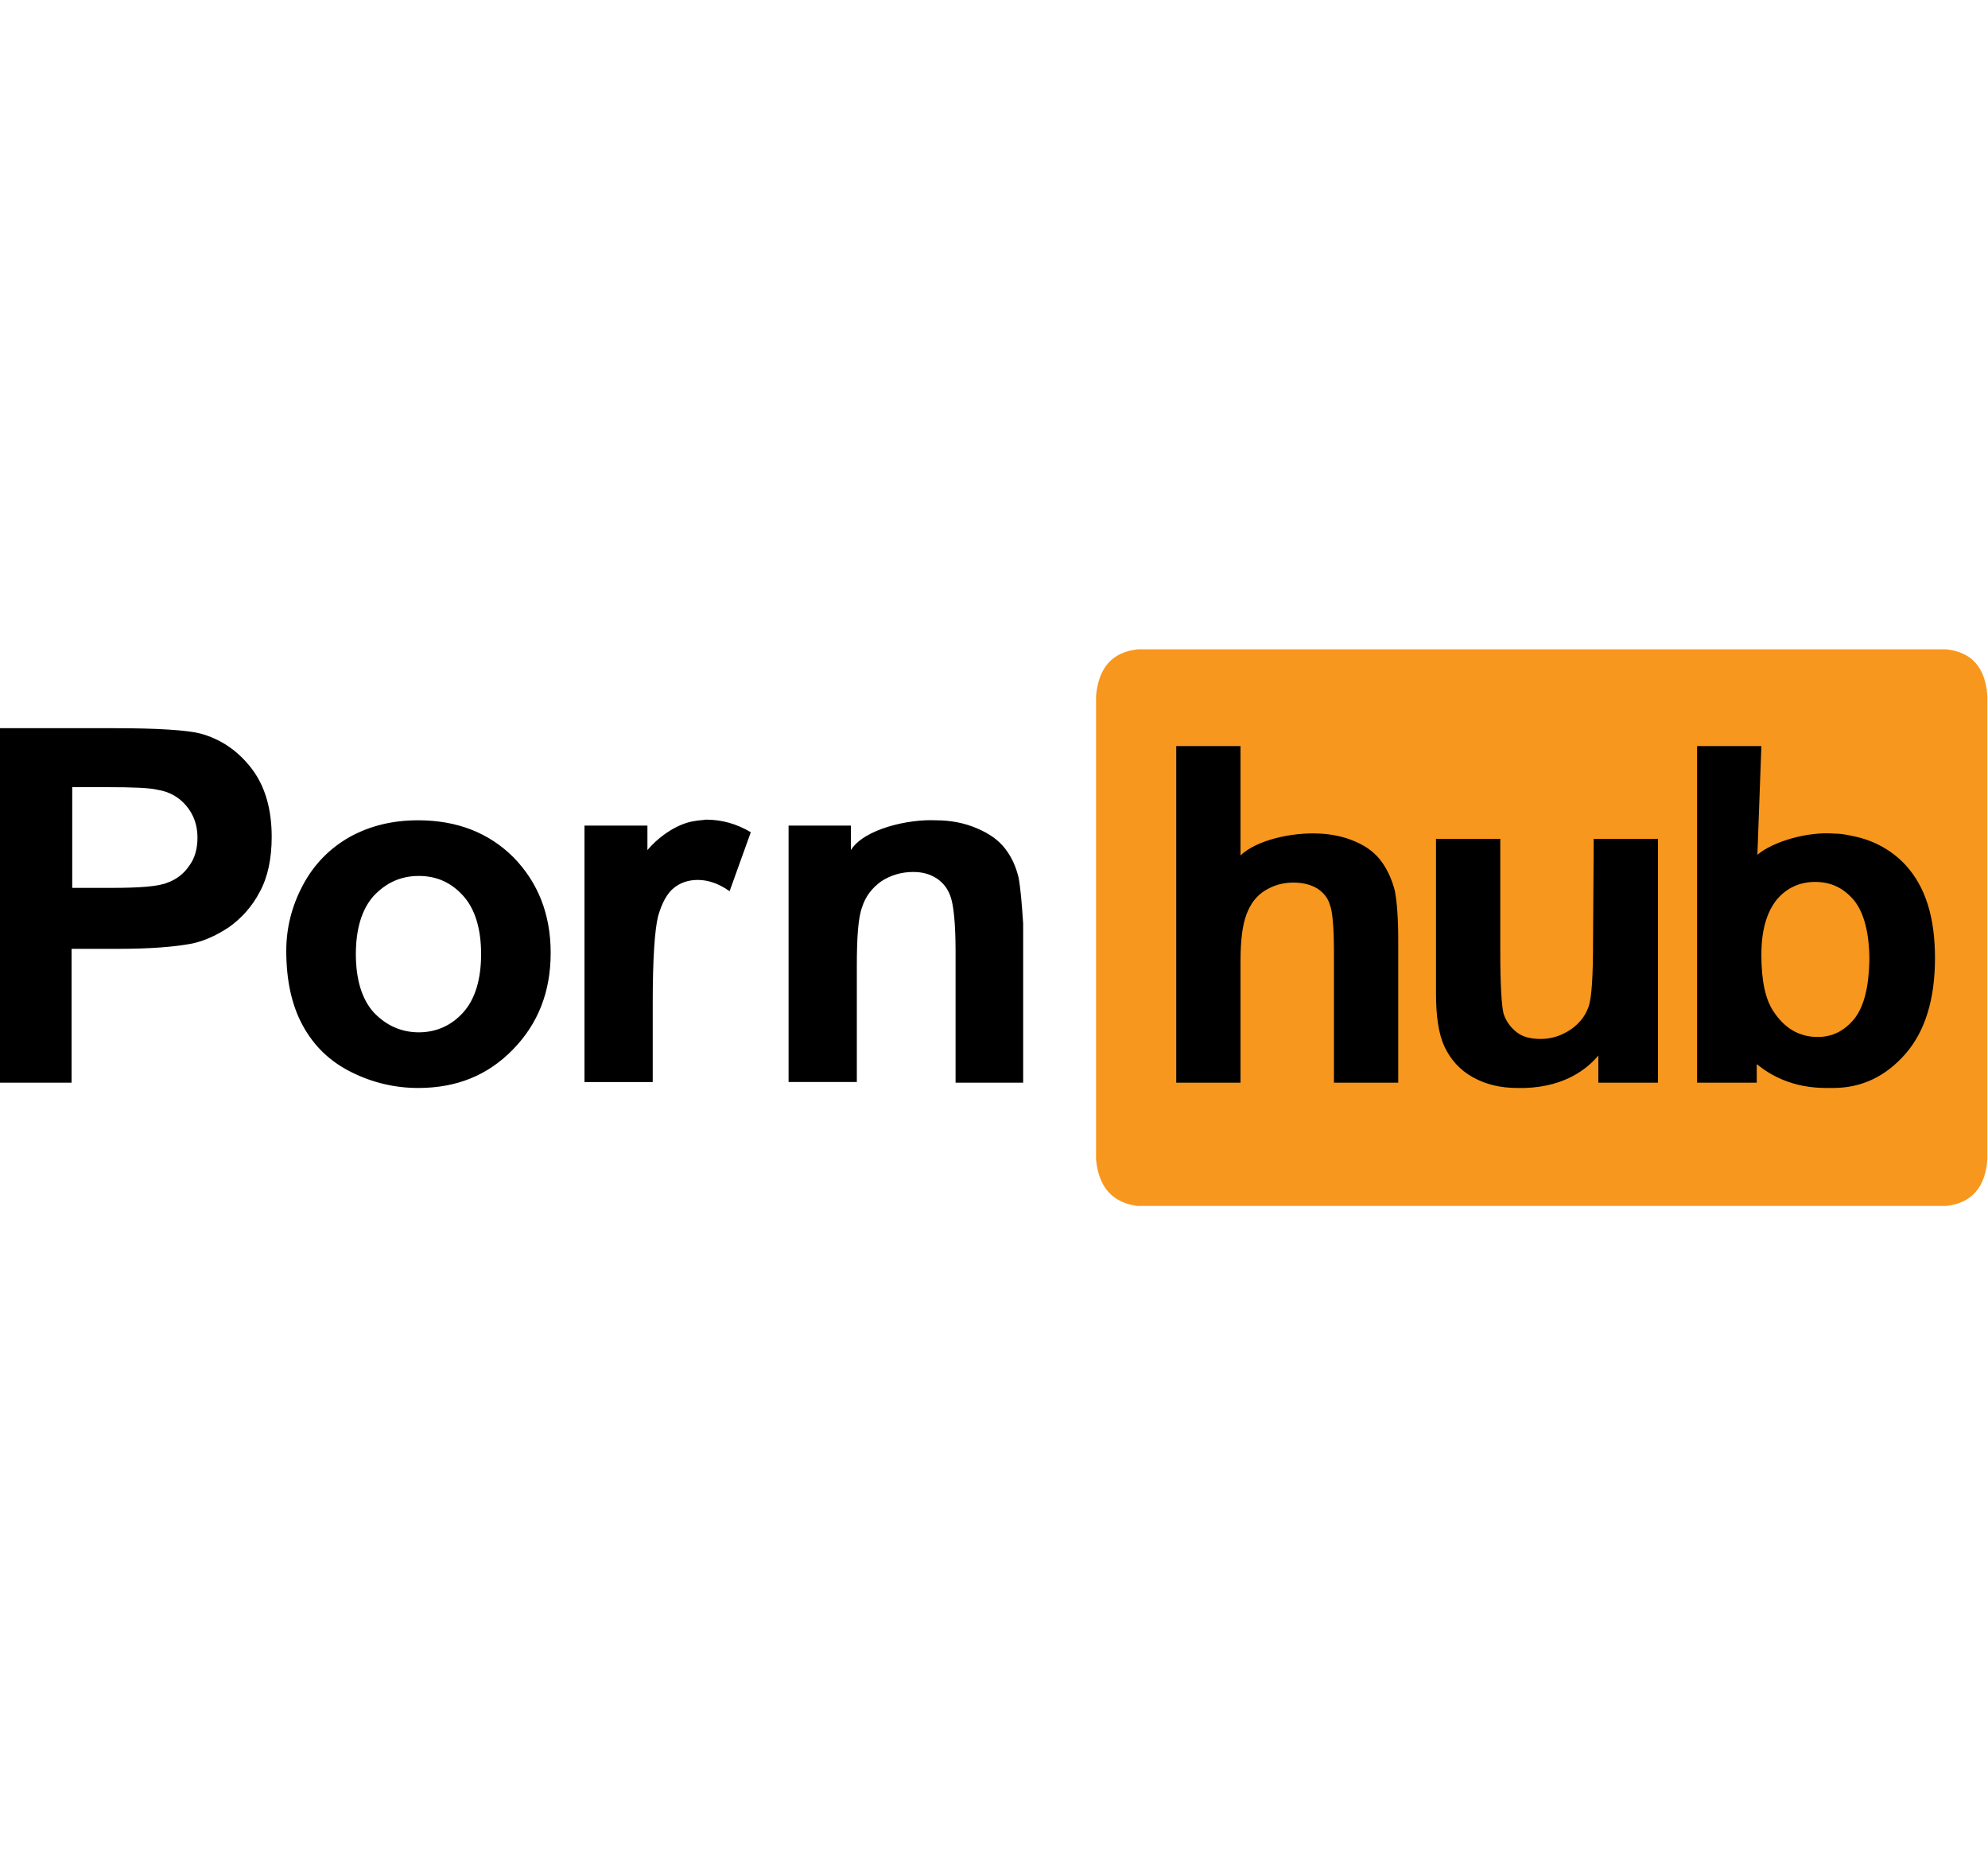
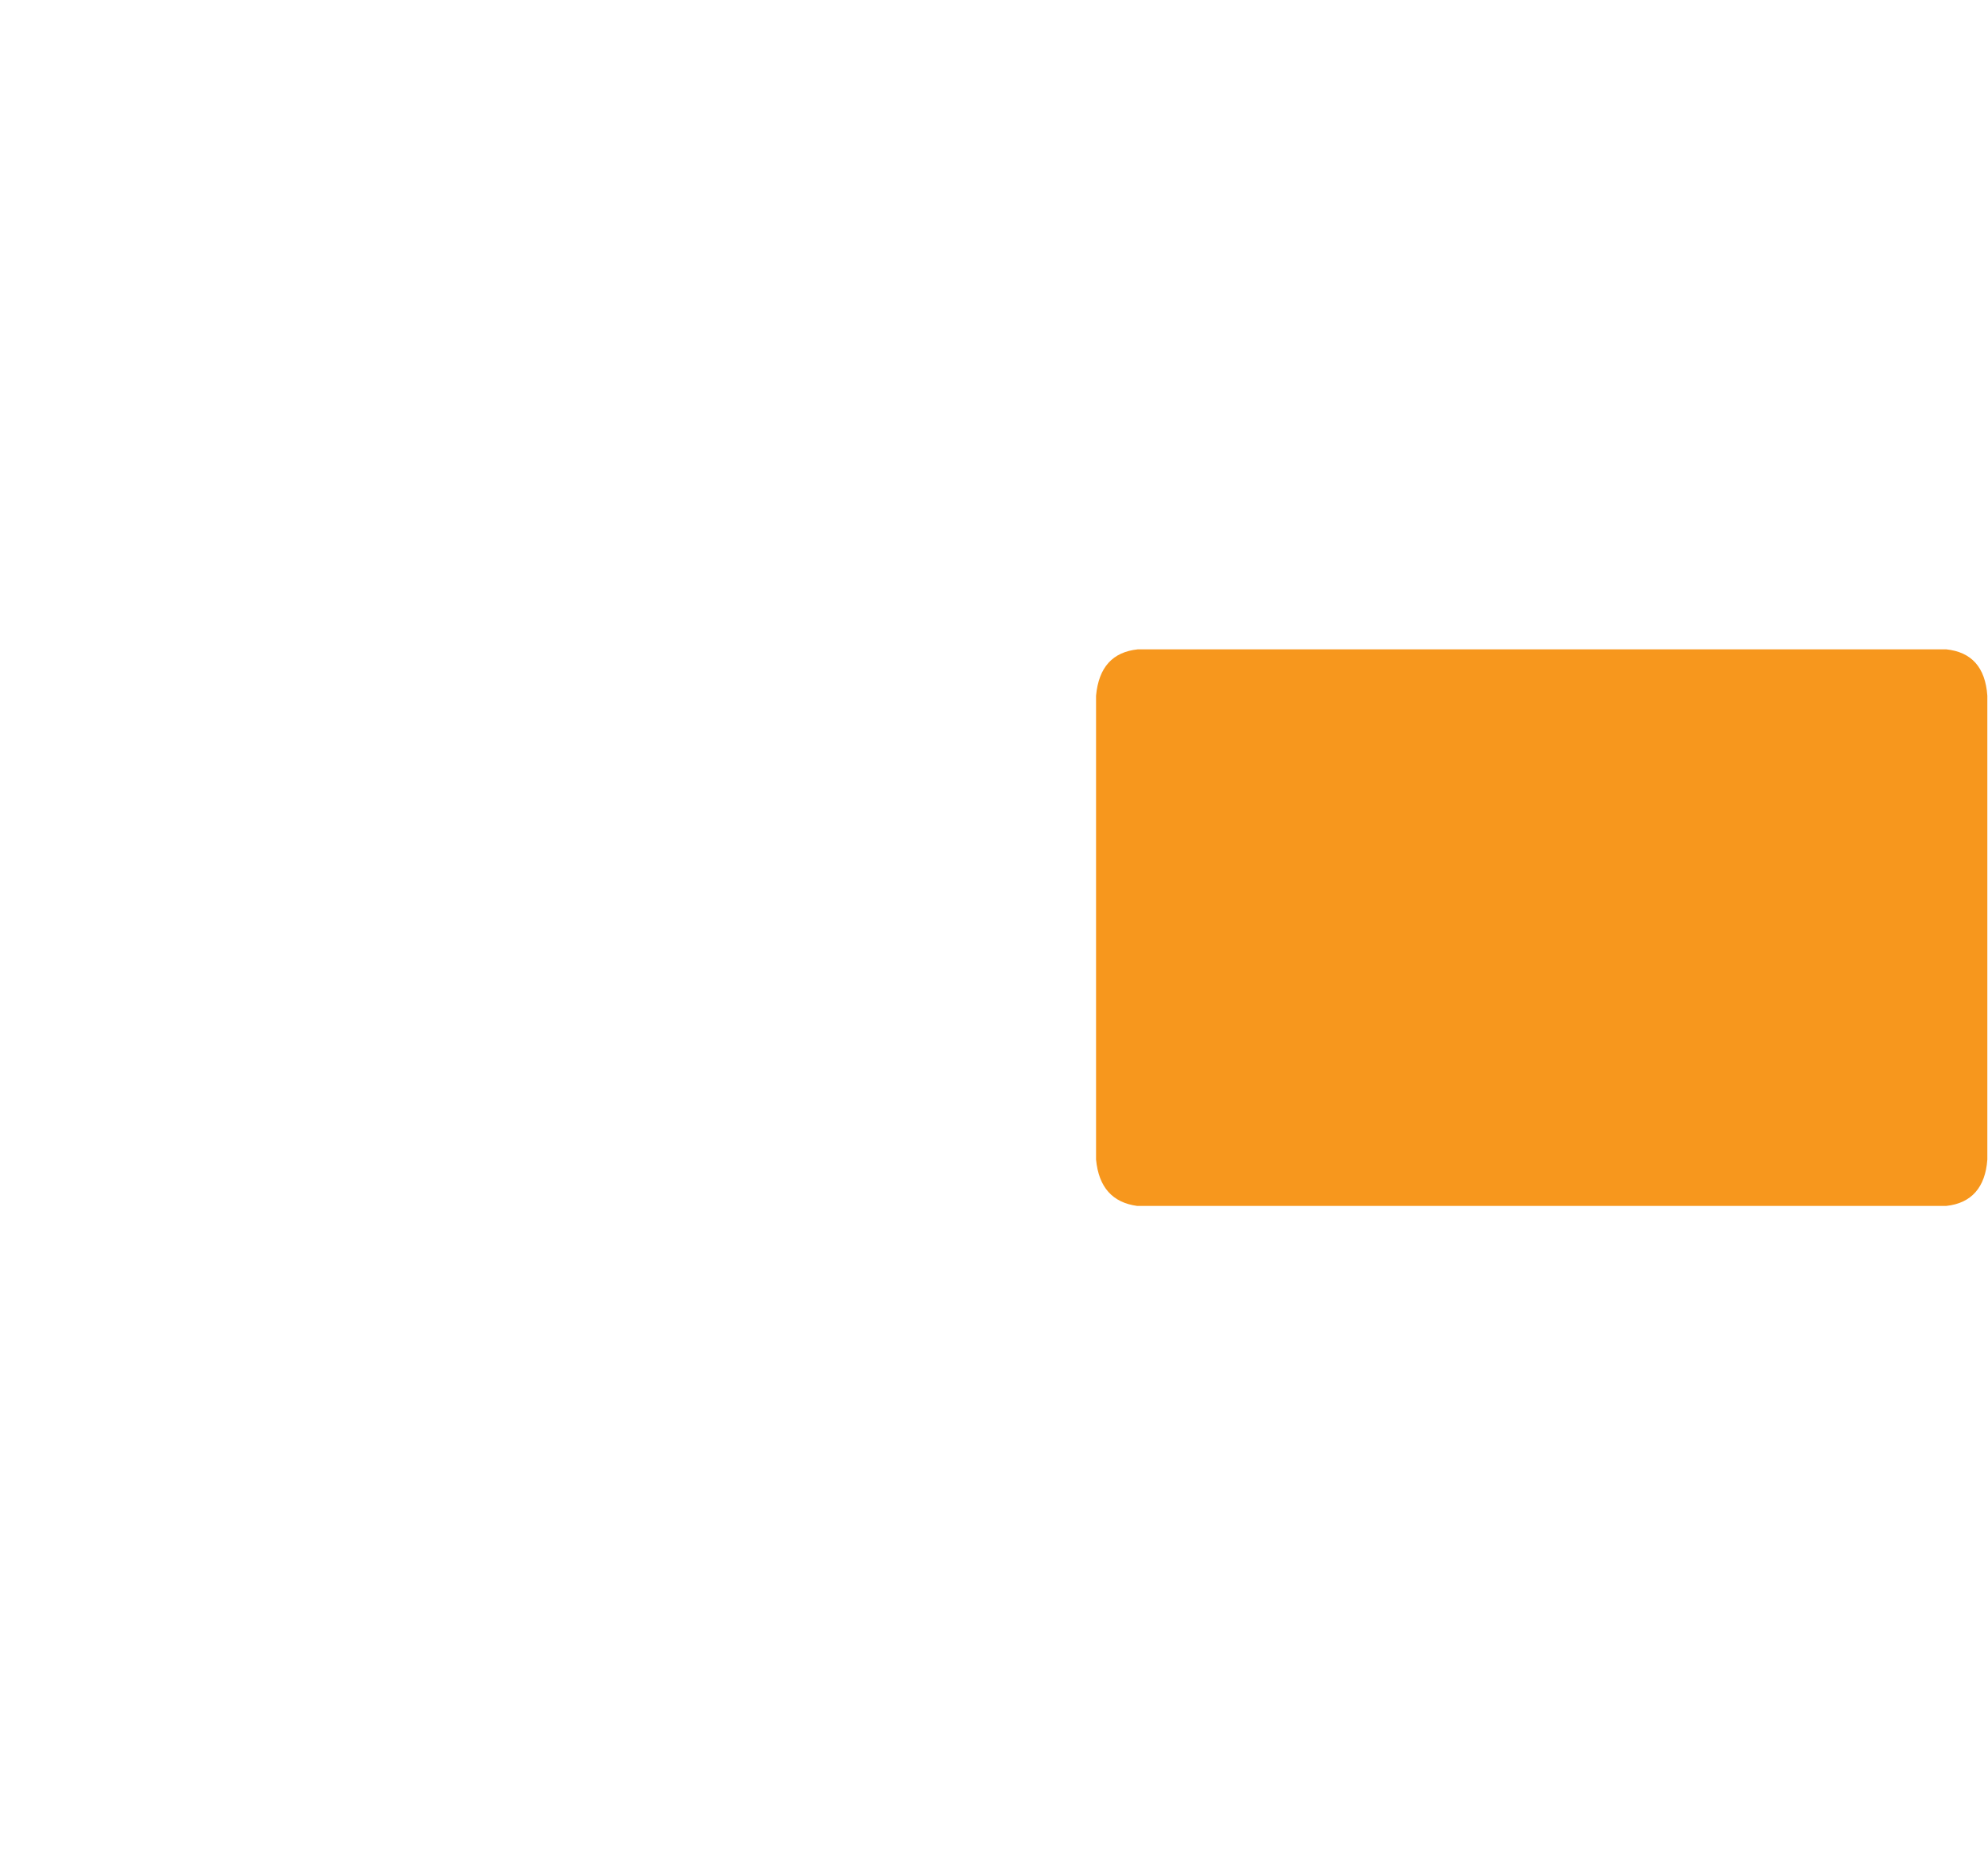
<svg xmlns="http://www.w3.org/2000/svg" version="1.1" id="Layer_1" x="0px" y="0px" viewBox="0 0 300 280" style="enable-background:new 0 0 300 280;" xml:space="preserve">
  <style type="text/css">
	.st0{fill:#F7971D;}
</style>
  <g>
    <path class="st0" d="M293.7,98h-122c-3.8,0.4-5.9,2.7-6.3,7V175c0.4,4.2,2.5,6.5,6.2,7h122.1c3.8-0.4,5.9-2.8,6.2-7V105   C299.6,100.7,297.5,98.4,293.7,98" />
-     <path d="M287.6,130.6c-2.1-2.3-4.9-3.8-7.9-4.4c-0.9-0.2-1.9-0.4-3-0.4c-4-0.3-9.1,1.2-11.5,3.2l0.6-16.4h-9.7v50.8h9v-2.8   c2.1,1.7,5.4,3.6,10.5,3.6h1c4.3,0,7.9-1.7,10.9-5.1c3-3.4,4.5-8.3,4.5-14.5C292,138.5,290.6,133.9,287.6,130.6 M279.8,153.8   c-1.5,1.8-3.3,2.7-5.5,2.7c-2.8,0-5-1.3-6.7-3.9c-1.2-1.8-1.8-4.6-1.8-8.5c0-3.7,0.8-6.4,2.3-8.3c1.5-1.8,3.5-2.7,5.8-2.7   c2.4,0,4.3,0.9,5.9,2.8c1.5,1.9,2.3,4.9,2.3,9.1C282,149,281.3,151.9,279.8,153.8 M240.4,142.1c0,5.2-0.2,8.6-0.7,9.9   c-0.5,1.4-1.4,2.5-2.7,3.4c-1.4,0.9-2.8,1.4-4.5,1.4c-1.5,0-2.7-0.3-3.6-1c-0.9-0.7-1.6-1.6-2-2.8c-0.3-1.2-0.5-4.3-0.5-9.5v-16.9   h-9.7v23.3c0,3.5,0.4,6.2,1.3,8.1s2.3,3.5,4.3,4.6c2,1.1,4.2,1.6,6.7,1.6c0.4,0,0.7,0,1.1,0c6.2-0.2,9.5-3,11.1-4.9v4.1h9v-36.8   h-9.7L240.4,142.1z M208.6,130.2c-0.9-1.3-2.2-2.4-4.1-3.2c-1.6-0.7-3.4-1.1-5.4-1.2H199c-4.1-0.2-9.4,1-11.8,3.3v-16.5h-9.7v50.8   h9.7V145c0-3.1,0.3-5.4,0.9-7c0.6-1.6,1.5-2.8,2.8-3.6c1.3-0.8,2.7-1.2,4.3-1.2c1.4,0,2.6,0.3,3.6,0.9c0.9,0.6,1.6,1.4,1.9,2.5   c0.4,1,0.6,3.5,0.6,7.3v19.5h9.7v-21.6c0-3.3-0.2-5.7-0.5-7.3C210.1,132.9,209.5,131.5,208.6,130.2 M153.7,132.4   c-0.4-1.6-1-3-2-4.3c-1-1.3-2.4-2.3-4.3-3.1c-1.9-0.8-3.9-1.2-6.2-1.2c-4.1-0.2-10.8,1.3-12.8,4.5v-3.7H119v38.7h10.3v-17.5   c0-4.3,0.2-7.3,0.8-8.9c0.5-1.6,1.5-2.9,2.9-3.9c1.4-0.9,3-1.4,4.8-1.4c1.4,0,2.5,0.3,3.6,1c1,0.7,1.7,1.6,2.1,2.9   c0.4,1.2,0.7,3.9,0.7,8.1v19.8h10.2v-24C154.2,136.3,154,134,153.7,132.4 M104.9,123.9c-3,0.4-5.9,2.8-7.2,4.4v-3.7h-9.5v38.7h10.3   v-12c0-6.6,0.3-10.9,0.8-13c0.6-2.1,1.4-3.5,2.4-4.3c1-0.8,2.2-1.2,3.6-1.2c1.5,0,3.1,0.5,4.8,1.7l3.2-8.9   c-2.2-1.3-4.4-1.9-6.8-1.9C105.9,123.8,105.4,123.8,104.9,123.9 M63.1,123.8c-3.8,0-7.2,0.8-10.3,2.5c-3,1.7-5.4,4.1-7.1,7.3   c-1.7,3.2-2.5,6.5-2.5,9.9c0,4.4,0.8,8.2,2.5,11.3c1.7,3.1,4.1,5.4,7.3,7c3.2,1.6,6.6,2.4,10.1,2.4c5.8,0,10.5-1.9,14.3-5.8   s5.7-8.7,5.7-14.6c0-5.8-1.9-10.6-5.6-14.4C73.8,125.7,69,123.8,63.1,123.8 M69.9,152.8c-1.8,2-4.1,3-6.7,3s-4.9-1-6.8-3   c-1.8-2-2.7-5-2.7-8.8s0.9-6.8,2.7-8.8c1.9-2,4.1-3,6.8-3c2.7,0,4.9,1,6.7,3c1.8,2,2.7,5,2.7,8.8C72.6,147.8,71.7,150.8,69.9,152.8    M30.2,110.7c-2-0.5-6.3-0.8-12.9-0.8H0v53.5h10.8v-20.2h7c4.9,0,8.6-0.3,11.2-0.8c1.9-0.4,3.8-1.3,5.6-2.5c1.8-1.3,3.4-3,4.6-5.3   c1.2-2.2,1.8-5,1.8-8.3c0-4.2-1-7.7-3.1-10.4C35.8,113.2,33.2,111.5,30.2,110.7 M28.6,130.6c-0.8,1.2-1.9,2.1-3.3,2.6   c-1.4,0.6-4.3,0.8-8.5,0.8h-5.9v-15.2h5.2c3.9,0,6.5,0.1,7.7,0.4c1.8,0.3,3.2,1.1,4.3,2.4c1.1,1.3,1.7,2.9,1.7,4.8   C29.8,128.1,29.4,129.5,28.6,130.6" />
  </g>
</svg>